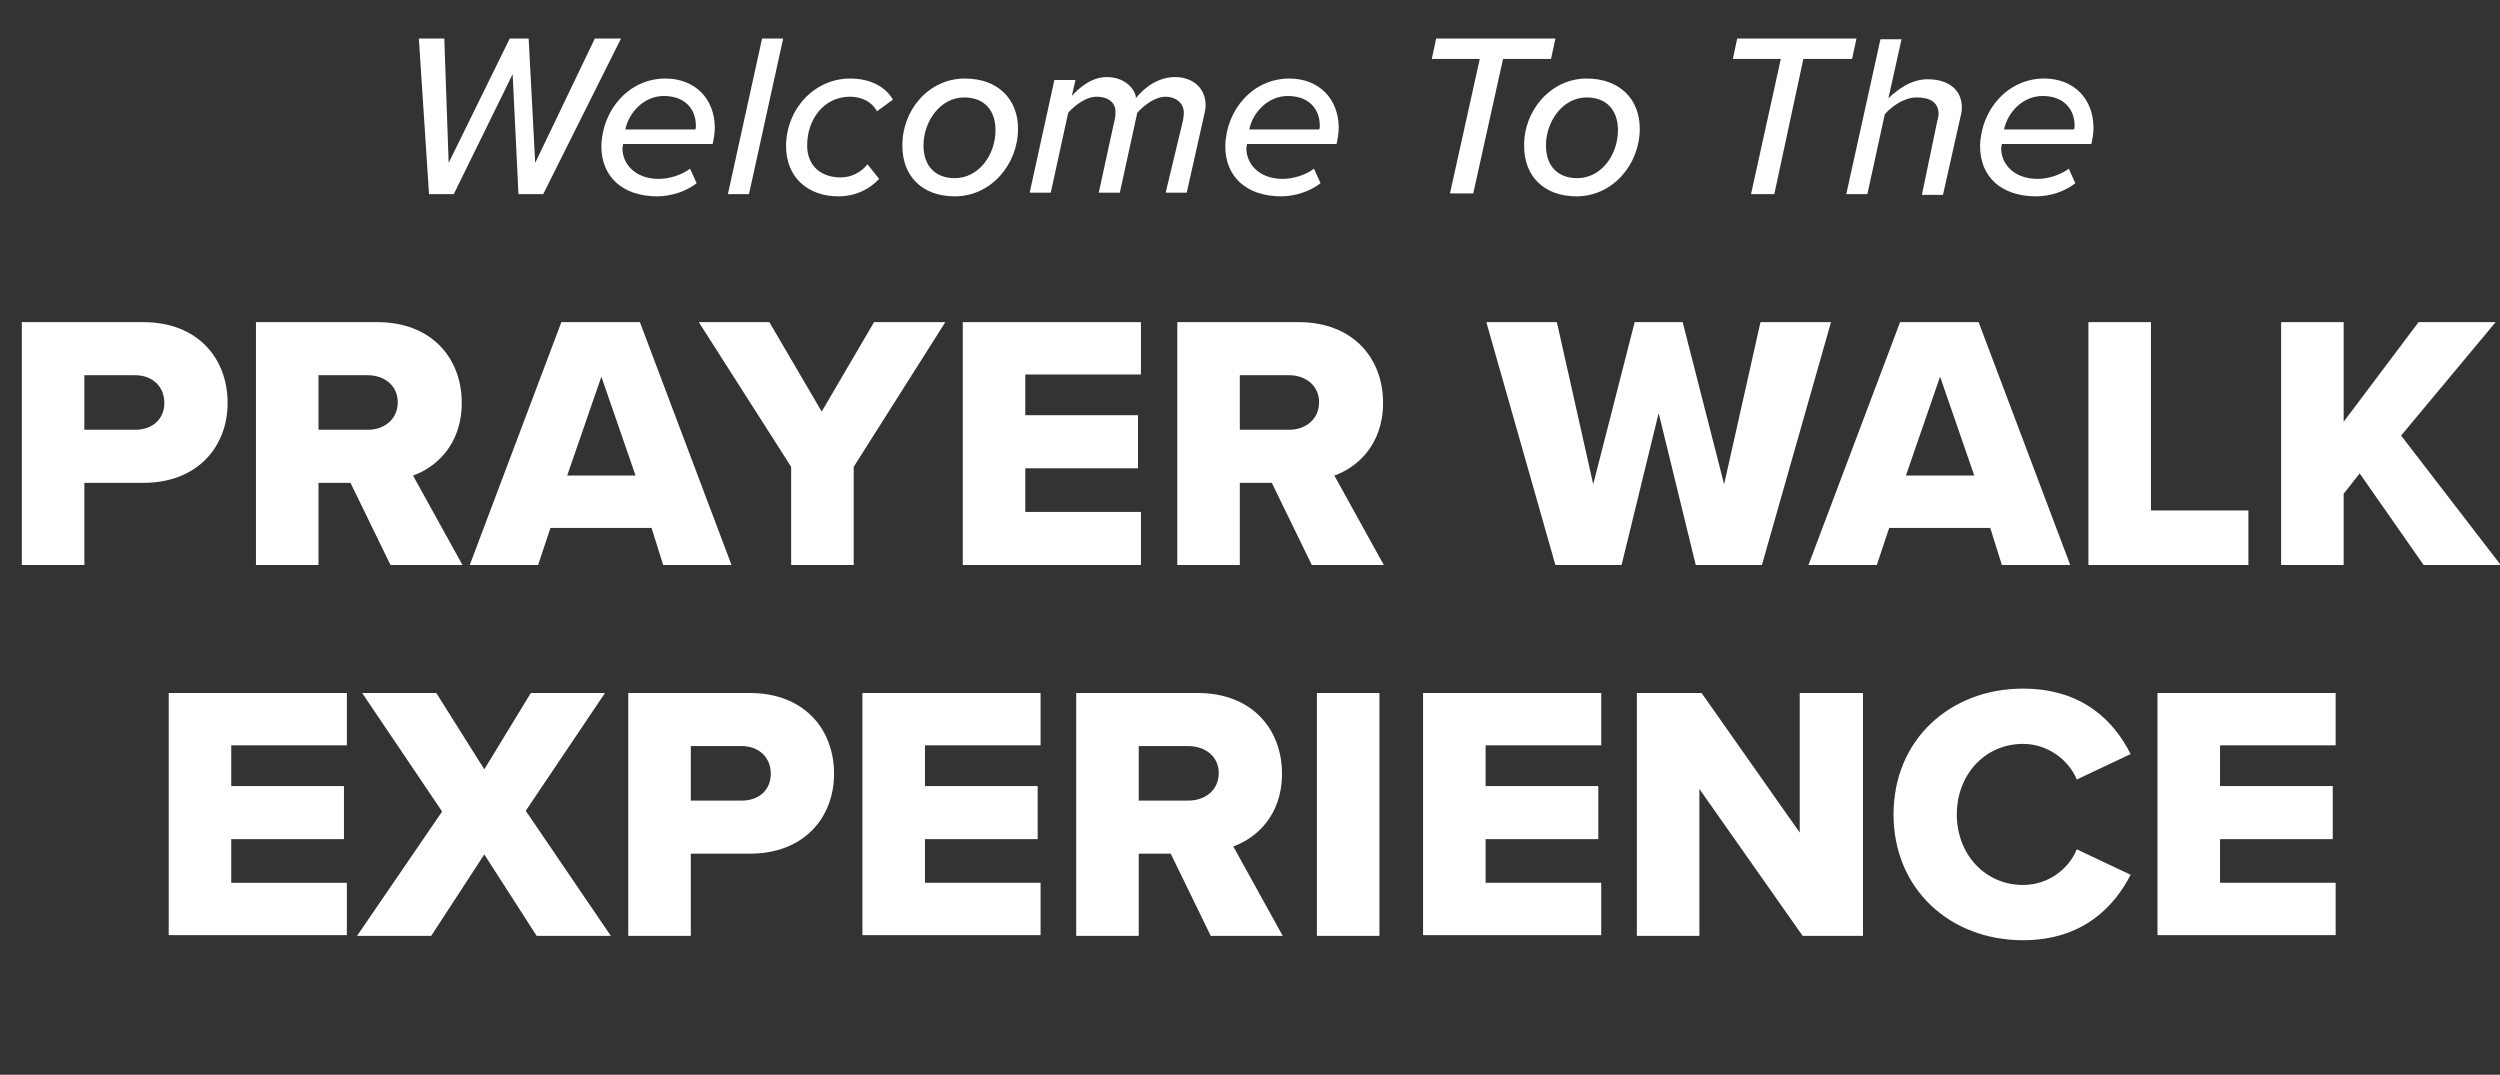
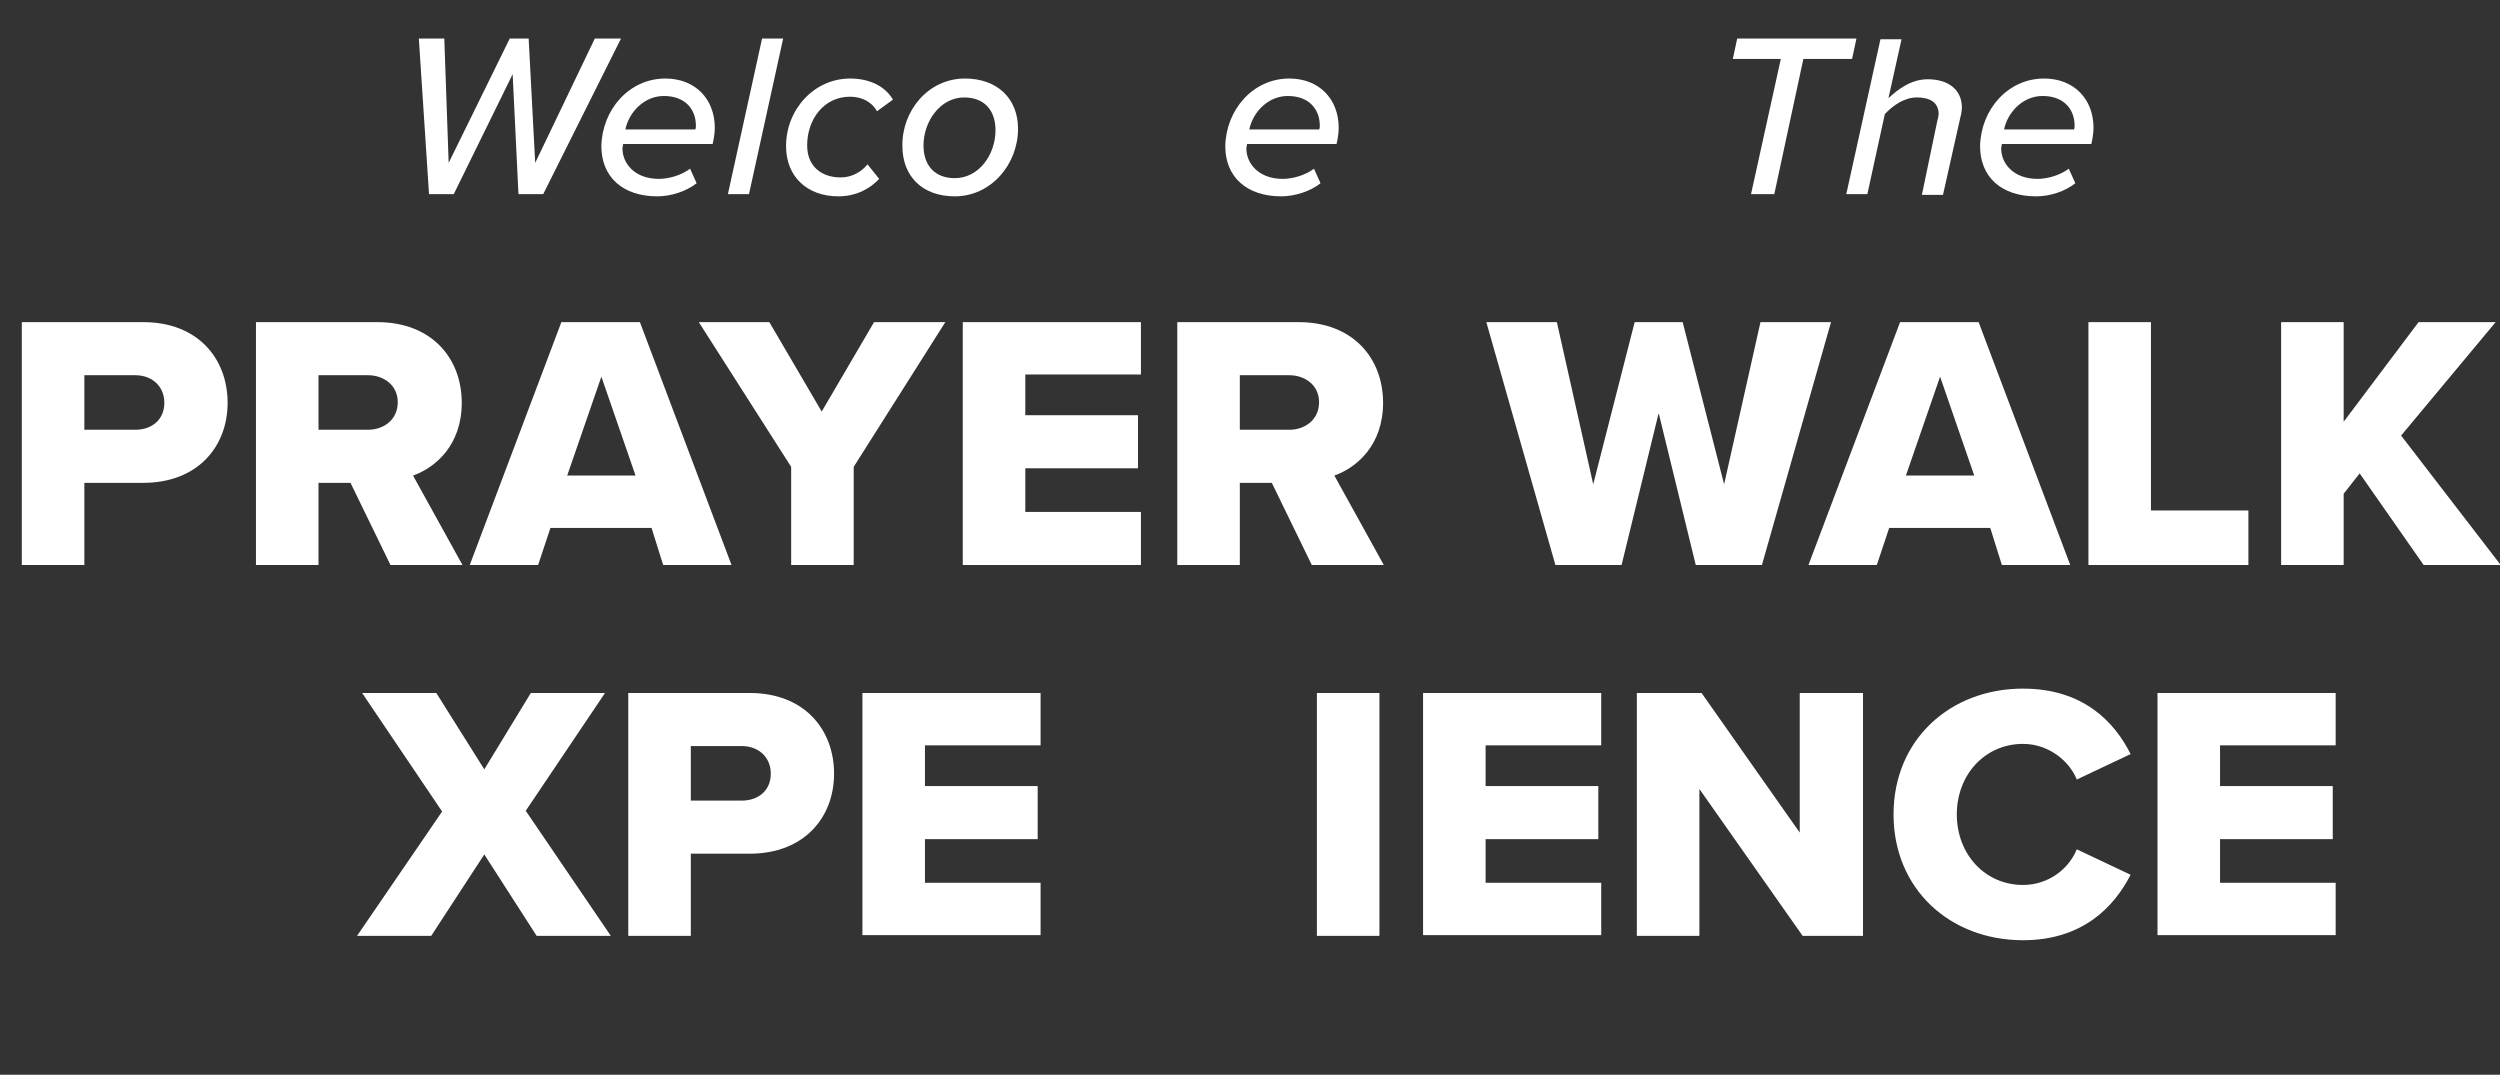
<svg xmlns="http://www.w3.org/2000/svg" version="1.1" id="Layer_1" x="0px" y="0px" viewBox="0 0 343.8 147.8" style="enable-background:new 0 0 343.8 147.8;" xml:space="preserve">
  <rect x="0" y="0" width="343.8" height="147.8" fill="#333333" stroke="none" />
  <style type="text/css">
	.st0{enable-background:new    ;}
	.st1{fill:#FFFFFF;}
</style>
  <g class="st0">
    <path class="st1" d="M70.5,10.2l-8.1,16.5H59L57.6,5.3h3.5l0.6,17.1l8.4-17.1h2.6l0.9,17.1l8.2-17.1h3.6L74.7,26.7h-3.4L70.5,10.2z   " />
    <path class="st1" d="M91.5,10.8c4.1,0,6.8,2.8,6.8,6.8c0,0.8-0.2,1.8-0.3,2.2H85.7c0,0.1-0.1,0.4-0.1,0.6c0,2.1,1.7,4.2,5,4.2   c1.4,0,3.1-0.5,4.3-1.4l0.9,2c-1.4,1.1-3.5,1.8-5.4,1.8c-4.8,0-7.7-2.7-7.7-6.9C82.8,15.1,86.5,10.8,91.5,10.8z M95.7,17.3   c0-2.3-1.5-4.1-4.4-4.1c-2.7,0-4.8,2.2-5.3,4.6h9.6C95.7,17.7,95.7,17.4,95.7,17.3z" />
    <path class="st1" d="M104.8,5.3h2.9L103,26.7h-2.9L104.8,5.3z" />
    <path class="st1" d="M116.9,10.8c2.9,0,4.9,1.2,5.9,2.9l-2.2,1.6c-0.7-1.3-2.1-2-3.7-2c-3.6,0-5.9,3.1-5.9,6.7c0,2.9,2,4.4,4.6,4.4   c1.5,0,2.8-0.7,3.7-1.8l1.6,2c-1.2,1.3-3.1,2.4-5.6,2.4c-4.3,0-7.2-2.7-7.2-6.9C108.1,15,112,10.8,116.9,10.8z" />
    <path class="st1" d="M132.7,10.8c4.5,0,7.3,2.8,7.3,6.9c0,4.9-3.7,9.3-8.7,9.3c-4.5,0-7.2-2.8-7.2-6.9   C124,15.3,127.6,10.8,132.7,10.8z M132.6,13.4c-3.3,0-5.6,3.3-5.6,6.6c0,2.8,1.6,4.5,4.3,4.5c3.3,0,5.6-3.2,5.6-6.6   C136.9,15.1,135.3,13.4,132.6,13.4z" />
-     <path class="st1" d="M162.7,16.5c0-0.2,0.1-0.5,0.1-1c0-1.4-1.2-2.2-2.5-2.2c-1.4,0-2.9,1.1-3.9,2.2l-2.4,11h-2.9l2.2-10.1   c0.1-0.4,0.1-0.6,0.1-1.1c0-1.1-0.9-2-2.6-2c-1.4,0-2.9,1.1-3.9,2.2l-2.4,11h-2.9l3.4-15.5h2.9l-0.5,2.2c0.9-1,2.6-2.6,4.8-2.6   c2.8,0,4,2,4,2.8v0.1c1.2-1.5,3.1-2.9,5.4-2.9c2.2,0,4.2,1.3,4.2,3.9c0,0.4-0.1,0.9-0.2,1.3l-2.4,10.7h-2.9L162.7,16.5z" />
    <path class="st1" d="M177.3,10.8c4.1,0,6.8,2.8,6.8,6.8c0,0.8-0.2,1.8-0.3,2.2h-12.3c0,0.1-0.1,0.4-0.1,0.6c0,2.1,1.7,4.2,5,4.2   c1.4,0,3.1-0.5,4.3-1.4l0.9,2c-1.4,1.1-3.5,1.8-5.4,1.8c-4.8,0-7.7-2.7-7.7-6.9C168.6,15.1,172.3,10.8,177.3,10.8z M181.5,17.3   c0-2.3-1.5-4.1-4.4-4.1c-2.7,0-4.8,2.2-5.3,4.6h9.6C181.5,17.7,181.5,17.4,181.5,17.3z" />
-     <path class="st1" d="M203.5,8.1h-6.6l0.6-2.8h16.4l-0.6,2.8h-6.6l-4.1,18.5h-3.2L203.5,8.1z" />
-     <path class="st1" d="M218.2,10.8c4.5,0,7.3,2.8,7.3,6.9c0,4.9-3.7,9.3-8.7,9.3c-4.5,0-7.2-2.8-7.2-6.9   C209.5,15.3,213.2,10.8,218.2,10.8z M218.2,13.4c-3.3,0-5.6,3.3-5.6,6.6c0,2.8,1.6,4.5,4.3,4.5c3.3,0,5.6-3.2,5.6-6.6   C222.5,15.1,220.9,13.4,218.2,13.4z" />
    <path class="st1" d="M244.9,8.1h-6.6l0.6-2.8h16.4l-0.6,2.8H248L244,26.7h-3.2L244.9,8.1z" />
    <path class="st1" d="M266.4,16.7c0.1-0.3,0.2-0.8,0.2-1c0-1.7-1.3-2.3-3-2.3c-1.7,0-3.3,1.1-4.4,2.3l-2.4,11h-2.9l4.7-21.3h2.9   l-1.8,8.1c1.3-1.2,3.1-2.6,5.4-2.6c2.8,0,4.7,1.4,4.7,3.9c0,0.3-0.1,1-0.2,1.3l-2.4,10.7h-2.9L266.4,16.7z" />
    <path class="st1" d="M281.1,10.8c4.1,0,6.8,2.8,6.8,6.8c0,0.8-0.2,1.8-0.3,2.2h-12.3c0,0.1-0.1,0.4-0.1,0.6c0,2.1,1.7,4.2,5,4.2   c1.4,0,3.1-0.5,4.3-1.4l0.9,2C284,26.3,282,27,280,27c-4.8,0-7.7-2.7-7.7-6.9C272.4,15.1,276.1,10.8,281.1,10.8z M285.3,17.3   c0-2.3-1.5-4.1-4.4-4.1c-2.7,0-4.8,2.2-5.3,4.6h9.6C285.3,17.7,285.3,17.4,285.3,17.3z" />
  </g>
  <g class="st0">
    <path class="st1" d="M3,44.3h16.7c7.5,0,11.6,5,11.6,11.1c0,6-4.1,11-11.6,11h-8.1v11.3H3V44.3z M18.6,51.6h-7v7.5h7   c2.3,0,4-1.4,4-3.7C22.6,53.1,20.9,51.6,18.6,51.6z" />
    <path class="st1" d="M48.2,66.4h-4.4v11.3h-8.6V44.3h16.7c7.4,0,11.6,4.9,11.6,11.1c0,5.8-3.6,8.9-6.7,10l6.8,12.3h-9.9L48.2,66.4z    M50.6,51.6h-6.8v7.5h6.8c2.2,0,4.1-1.4,4.1-3.8C54.7,53,52.8,51.6,50.6,51.6z" />
    <path class="st1" d="M89.6,72.6H75.7L74,77.7h-9.4l12.6-33.4H88l12.6,33.4h-9.4L89.6,72.6z M78,65.4h9.4l-4.7-13.6L78,65.4z" />
    <path class="st1" d="M108.8,64.2L96.1,44.3h9.7l7.2,12.3l7.2-12.3h9.8l-12.6,19.9v13.5h-8.6V64.2z" />
    <path class="st1" d="M132.4,44.3h24.5v7.2H141v5.6h15.5v7.3H141v6h15.9v7.3h-24.5V44.3z" />
    <path class="st1" d="M174.9,66.4h-4.4v11.3h-8.6V44.3h16.7c7.4,0,11.6,4.9,11.6,11.1c0,5.8-3.6,8.9-6.7,10l6.8,12.3h-9.9   L174.9,66.4z M177.3,51.6h-6.8v7.5h6.8c2.2,0,4.1-1.4,4.1-3.8C181.4,53,179.5,51.6,177.3,51.6z" />
    <path class="st1" d="M228.1,56.8L223,77.7h-9.1l-9.5-33.4h9.7l5,22.3l5.7-22.3h6.6l5.7,22.3l5-22.3h9.7l-9.5,33.4h-9.1L228.1,56.8z   " />
    <path class="st1" d="M273.7,72.6h-13.9l-1.7,5.1h-9.4l12.6-33.4h10.8l12.6,33.4h-9.4L273.7,72.6z M262.1,65.4h9.4l-4.7-13.6   L262.1,65.4z" />
    <path class="st1" d="M287.2,44.3h8.6v25.9h13.4v7.5h-22V44.3z" />
    <path class="st1" d="M324.5,65.1l-2.2,2.8v9.8h-8.6V44.3h8.6V58l10.3-13.7h10.6l-13,15.6l13.7,17.8h-10.6L324.5,65.1z" />
  </g>
  <g class="st0">
-     <path class="st1" d="M23.2,95.3h24.5v7.2H31.8v5.6h15.5v7.3H31.8v6h15.9v7.2H23.2V95.3z" />
    <path class="st1" d="M66.6,117.5l-7.3,11.2H49.1l11.7-17.1L49.8,95.3H60l6.6,10.5L73,95.3h10.2l-10.9,16.2L84,128.7H73.8   L66.6,117.5z" />
    <path class="st1" d="M86.4,95.3h16.7c7.5,0,11.6,5,11.6,11.1c0,6-4.1,11-11.6,11H95v11.3h-8.6V95.3z M102,102.6h-7v7.5h7   c2.3,0,4-1.4,4-3.7C106,104.1,104.3,102.6,102,102.6z" />
    <path class="st1" d="M118.6,95.3h24.5v7.2h-15.9v5.6h15.5v7.3h-15.5v6h15.9v7.2h-24.5V95.3z" />
-     <path class="st1" d="M161,117.4h-4.4v11.3H148V95.3h16.7c7.4,0,11.6,4.9,11.6,11.1c0,5.8-3.6,8.9-6.7,10l6.8,12.3h-9.9L161,117.4z    M163.4,102.6h-6.8v7.5h6.8c2.3,0,4.2-1.4,4.2-3.8C167.6,104,165.7,102.6,163.4,102.6z" />
    <path class="st1" d="M181.1,95.3h8.6v33.4h-8.6V95.3z" />
    <path class="st1" d="M195.7,95.3h24.5v7.2h-15.9v5.6h15.5v7.3h-15.5v6h15.9v7.2h-24.5V95.3z" />
    <path class="st1" d="M233.7,108.5v20.2h-8.6V95.3h8.9l13.5,19.2V95.3h8.7v33.4h-8.3L233.7,108.5z" />
    <path class="st1" d="M260.4,112c0-10.3,7.8-17.3,17.8-17.3c8.3,0,12.6,4.6,14.8,9l-7.4,3.5c-1.1-2.7-4-4.9-7.4-4.9   c-5.2,0-9.1,4.2-9.1,9.7s3.9,9.7,9.1,9.7c3.5,0,6.3-2.2,7.4-4.9l7.4,3.5c-2.2,4.3-6.5,9-14.8,9C268.2,129.3,260.4,122.3,260.4,112z   " />
    <path class="st1" d="M296.7,95.3h24.5v7.2h-15.9v5.6h15.5v7.3h-15.5v6h15.9v7.2h-24.5V95.3z" />
  </g>
</svg>